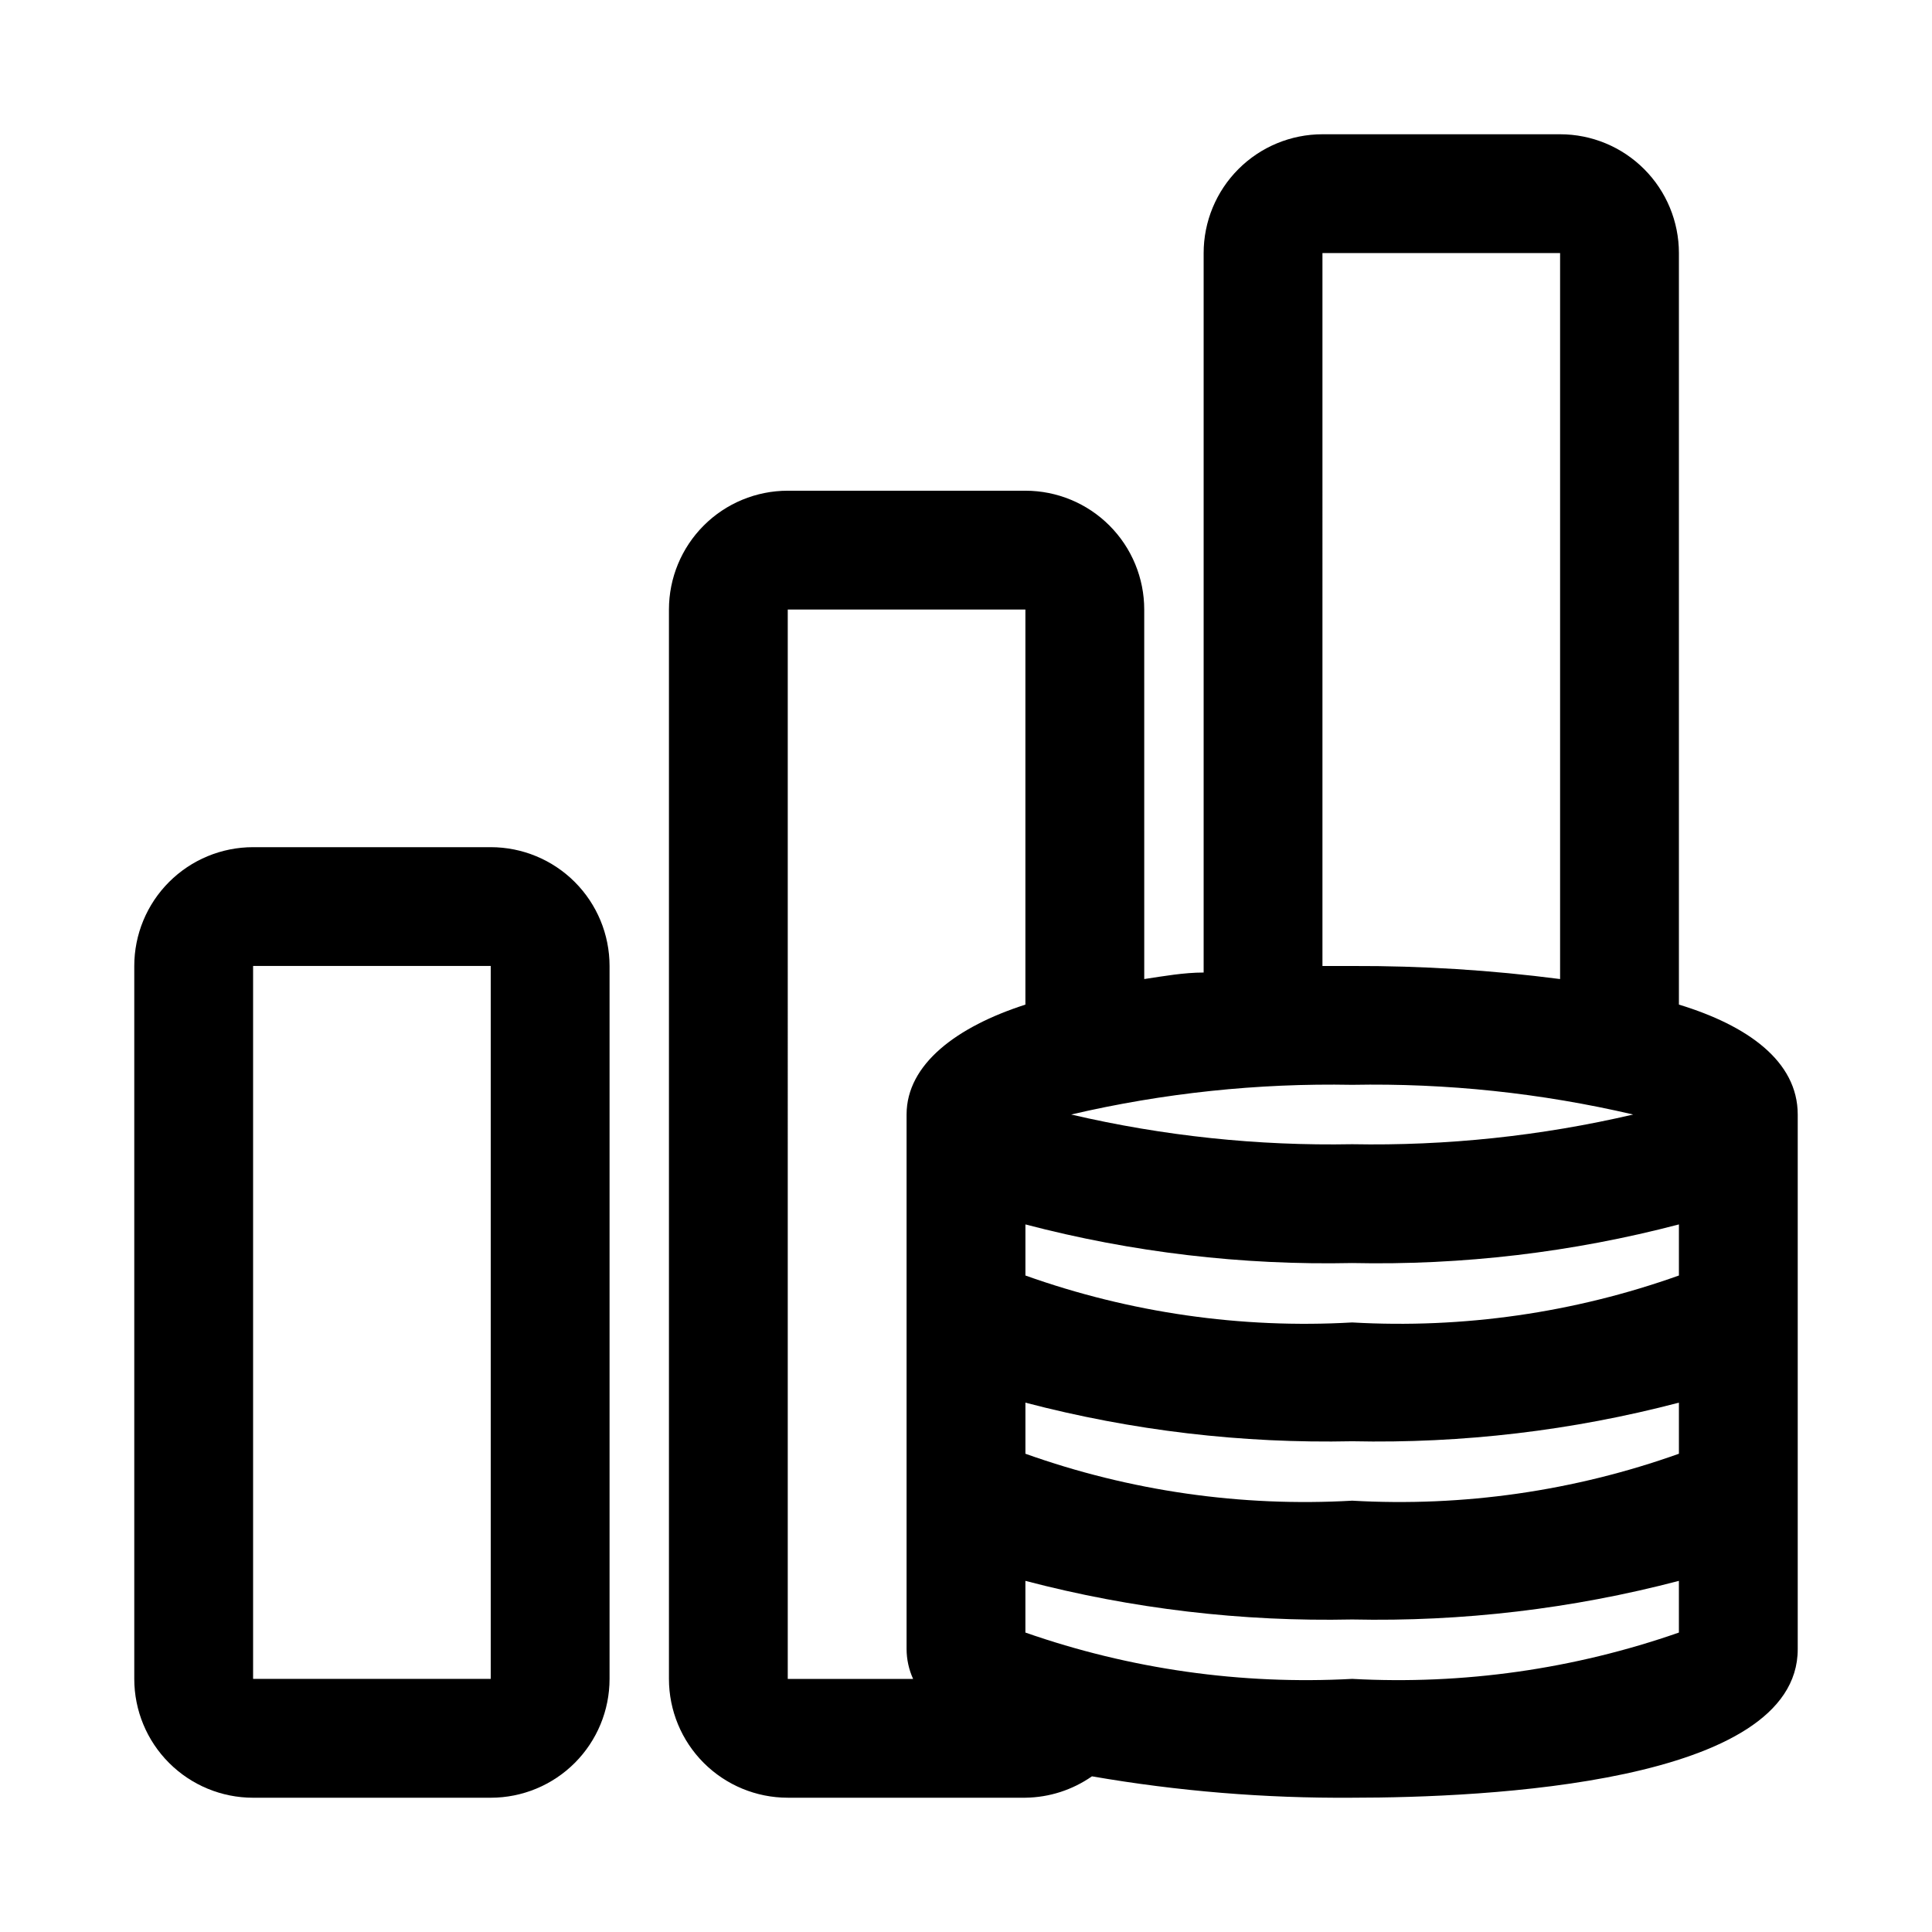
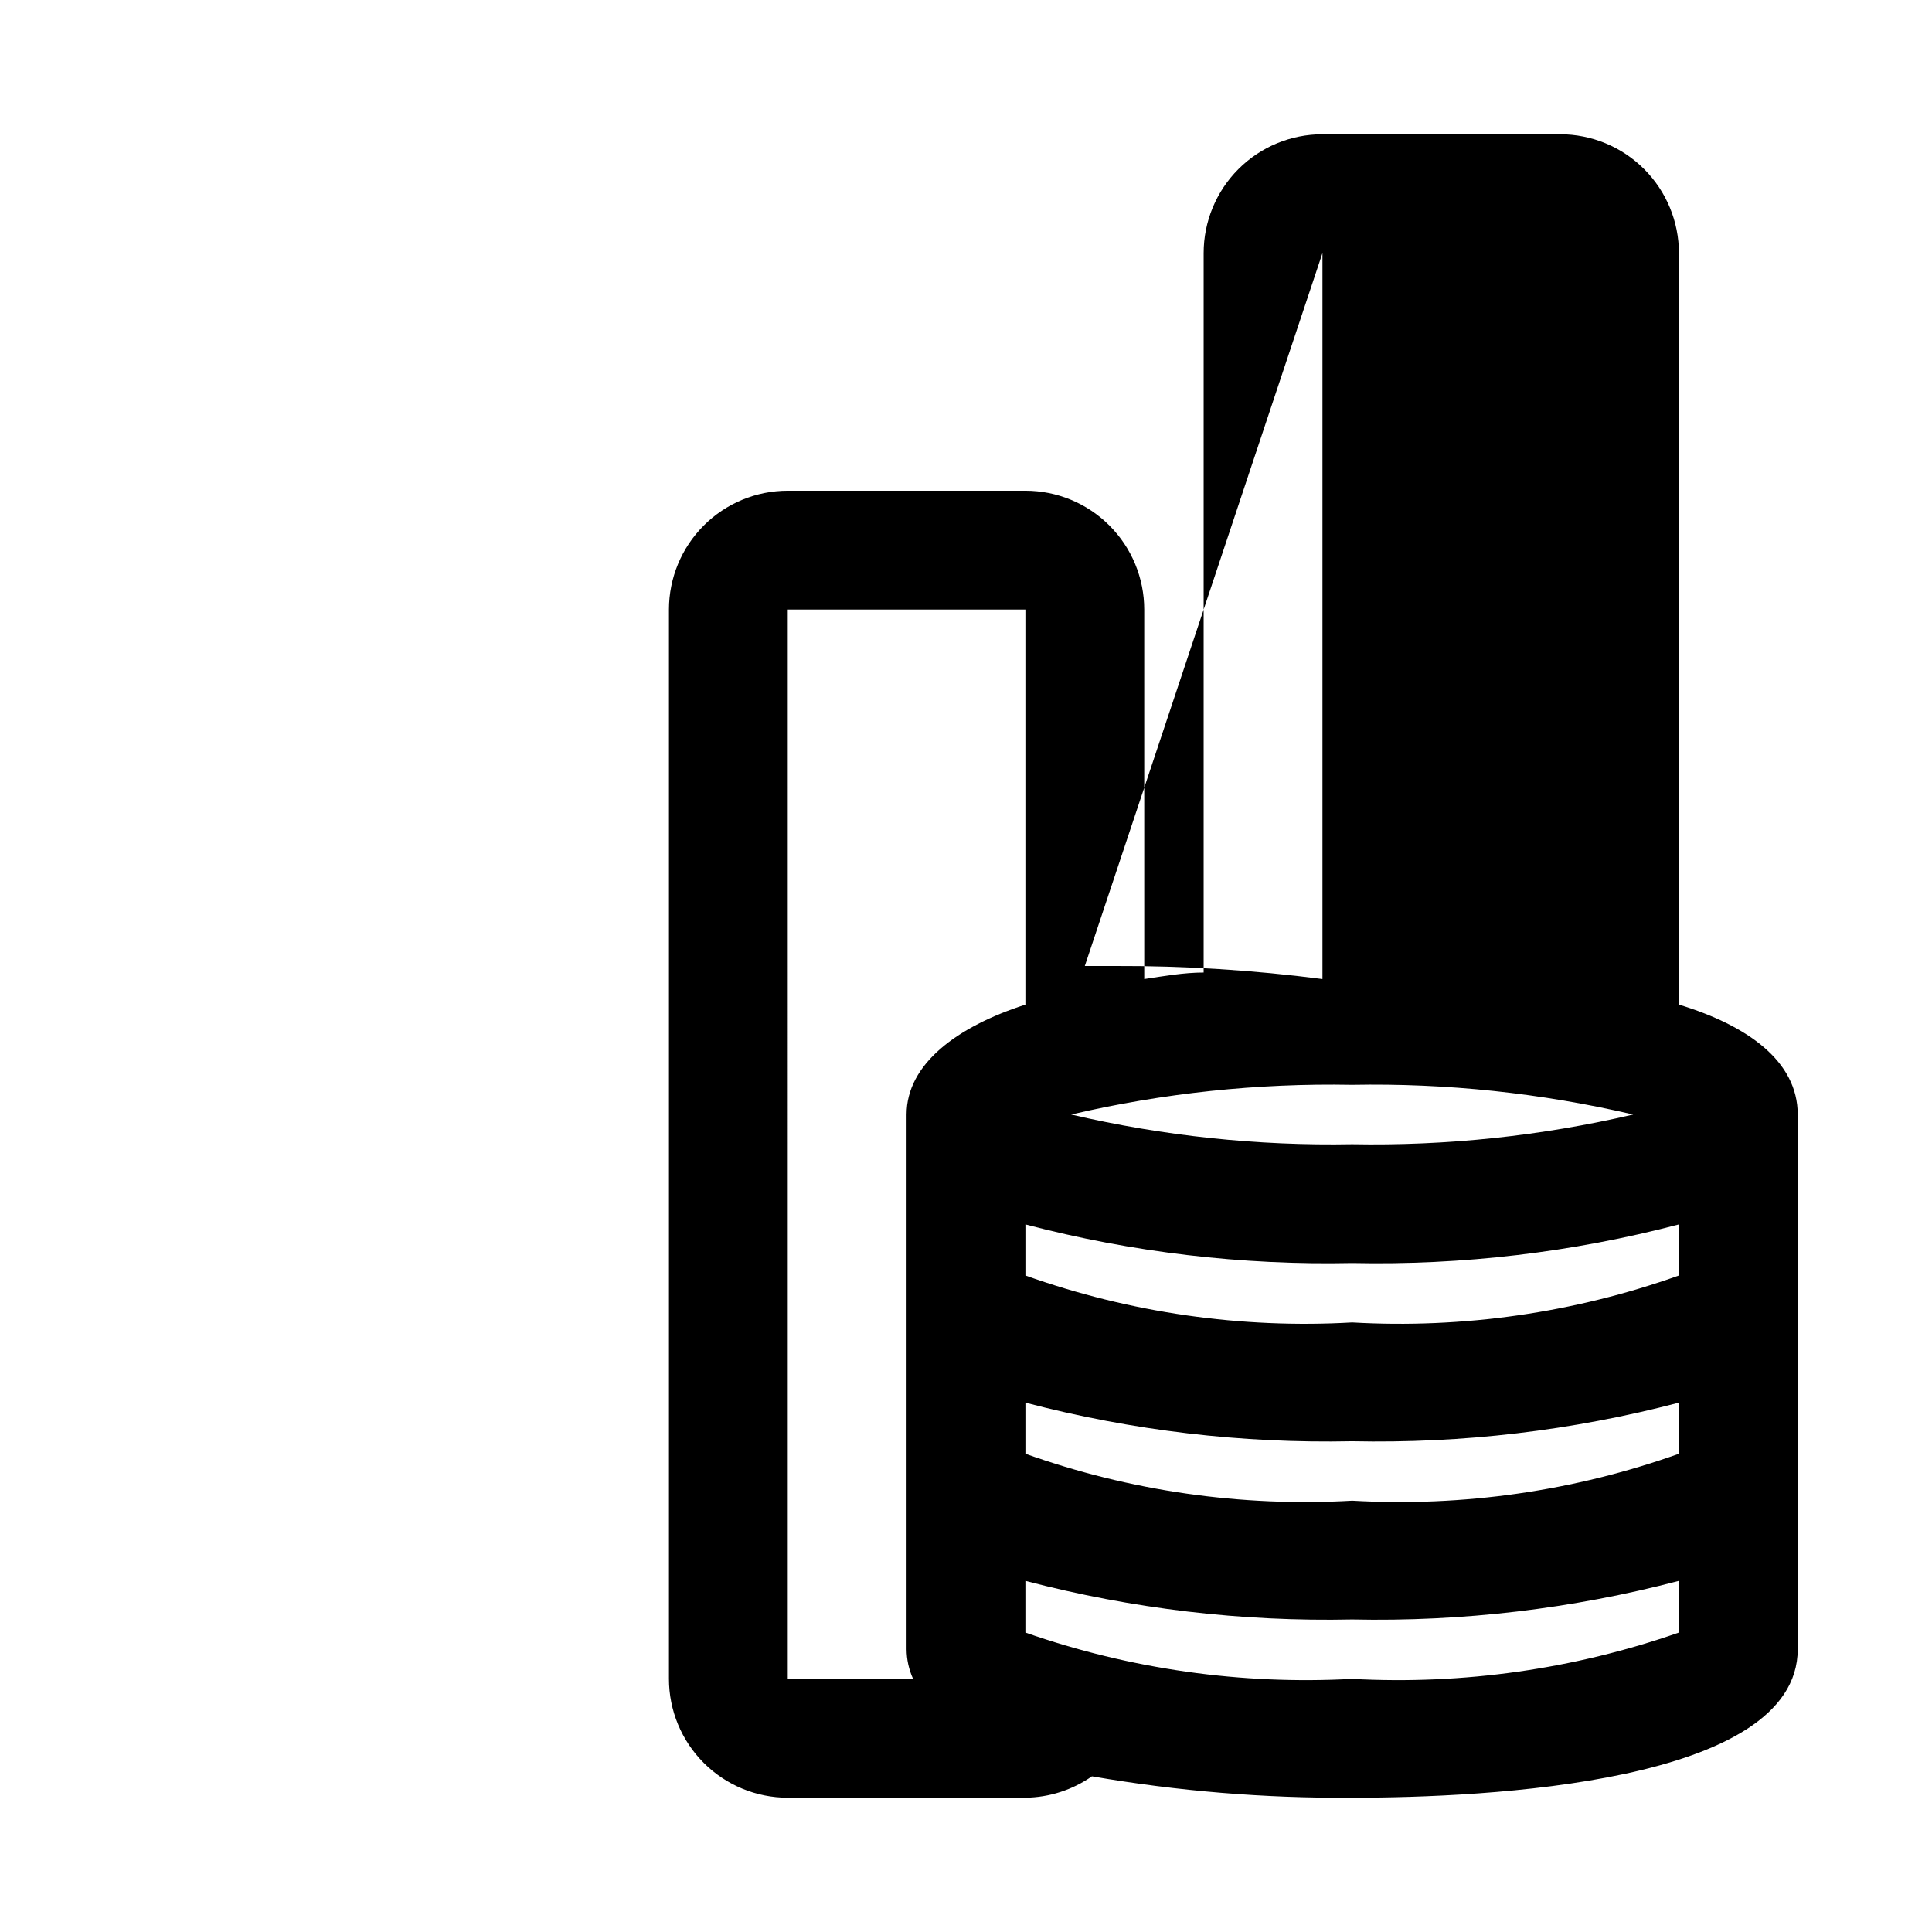
<svg xmlns="http://www.w3.org/2000/svg" fill="#000000" width="800px" height="800px" version="1.1" viewBox="144 144 512 512">
  <g>
-     <path d="m274.05 368.51h-62.977c-8.352 0-16.359 3.316-22.266 9.223-5.906 5.902-9.223 13.914-9.223 22.266v188.93c0 8.352 3.316 16.363 9.223 22.266 5.906 5.906 13.914 9.223 22.266 9.223h62.977c8.352 0 16.359-3.316 22.266-9.223 5.902-5.902 9.223-13.914 9.223-22.266v-188.93c0-8.352-3.32-16.363-9.223-22.266-5.906-5.906-13.914-9.223-22.266-9.223zm0 220.41h-62.977v-188.93h62.977z" />
-     <path d="m588.93 410.23v-199.16c0-8.352-3.316-16.359-9.223-22.266-5.902-5.906-13.914-9.223-22.266-9.223h-62.977c-8.348 0-16.359 3.316-22.262 9.223-5.906 5.906-9.223 13.914-9.223 22.266v190.66c-5.195 0-10.547 0.945-15.742 1.73l-0.004-97.926c0-8.352-3.316-16.359-9.223-22.266s-13.914-9.223-22.266-9.223h-62.977c-8.352 0-16.359 3.316-22.266 9.223-5.902 5.906-9.223 13.914-9.223 22.266v283.39c0 8.352 3.32 16.363 9.223 22.266 5.906 5.906 13.914 9.223 22.266 9.223h62.977c6.312-0.078 12.457-2.051 17.633-5.668 22.773 3.945 45.852 5.84 68.961 5.668 35.426 0 118.08-3.777 118.08-39.359v-141.7c-0.004-14.172-13.387-23.617-31.492-29.129zm0 71.793c-27.742 9.891-57.188 14.121-86.59 12.438-29.406 1.684-58.852-2.547-86.594-12.438v-13.539c28.25 7.41 57.395 10.855 86.594 10.234 29.199 0.621 58.34-2.824 86.59-10.234zm0 47.23v0.004c-27.742 9.891-57.188 14.117-86.59 12.438-29.406 1.68-58.852-2.547-86.594-12.438v-13.539c28.25 7.41 57.395 10.852 86.594 10.23 29.199 0.621 58.34-2.82 86.59-10.23zm-86.59-82.023c-25.055 0.465-50.066-2.18-74.469-7.871 24.402-5.691 49.414-8.336 74.469-7.871 25.051-0.465 50.066 2.18 74.469 7.871-24.402 5.691-49.418 8.336-74.469 7.871zm-7.875-236.16h62.977v192.39c-18.27-2.367-36.68-3.523-55.102-3.461h-7.875zm-141.7 94.465h62.977v104.7c-18.105 5.824-31.488 15.742-31.488 29.125v141.7c0.016 2.719 0.605 5.402 1.73 7.871h-33.219zm149.57 283.39v-0.004c-29.391 1.598-58.809-2.574-86.594-12.277v-13.699c28.25 7.41 57.395 10.855 86.594 10.234 29.199 0.621 58.34-2.824 86.59-10.234v13.699c-27.785 9.703-57.203 13.875-86.59 12.277z" />
+     <path d="m588.93 410.23v-199.16c0-8.352-3.316-16.359-9.223-22.266-5.902-5.906-13.914-9.223-22.266-9.223h-62.977c-8.348 0-16.359 3.316-22.262 9.223-5.906 5.906-9.223 13.914-9.223 22.266v190.66c-5.195 0-10.547 0.945-15.742 1.73l-0.004-97.926c0-8.352-3.316-16.359-9.223-22.266s-13.914-9.223-22.266-9.223h-62.977c-8.352 0-16.359 3.316-22.266 9.223-5.902 5.906-9.223 13.914-9.223 22.266v283.39c0 8.352 3.32 16.363 9.223 22.266 5.906 5.906 13.914 9.223 22.266 9.223h62.977c6.312-0.078 12.457-2.051 17.633-5.668 22.773 3.945 45.852 5.84 68.961 5.668 35.426 0 118.08-3.777 118.08-39.359v-141.7c-0.004-14.172-13.387-23.617-31.492-29.129zm0 71.793c-27.742 9.891-57.188 14.121-86.59 12.438-29.406 1.684-58.852-2.547-86.594-12.438v-13.539c28.25 7.41 57.395 10.855 86.594 10.234 29.199 0.621 58.34-2.824 86.59-10.234zm0 47.23v0.004c-27.742 9.891-57.188 14.117-86.59 12.438-29.406 1.68-58.852-2.547-86.594-12.438v-13.539c28.25 7.41 57.395 10.852 86.594 10.23 29.199 0.621 58.34-2.82 86.59-10.23zm-86.59-82.023c-25.055 0.465-50.066-2.18-74.469-7.871 24.402-5.691 49.414-8.336 74.469-7.871 25.051-0.465 50.066 2.18 74.469 7.871-24.402 5.691-49.418 8.336-74.469 7.871zm-7.875-236.16v192.39c-18.27-2.367-36.68-3.523-55.102-3.461h-7.875zm-141.7 94.465h62.977v104.7c-18.105 5.824-31.488 15.742-31.488 29.125v141.7c0.016 2.719 0.605 5.402 1.73 7.871h-33.219zm149.57 283.39v-0.004c-29.391 1.598-58.809-2.574-86.594-12.277v-13.699c28.25 7.41 57.395 10.855 86.594 10.234 29.199 0.621 58.34-2.824 86.59-10.234v13.699c-27.785 9.703-57.203 13.875-86.59 12.277z" />
  </g>
</svg>